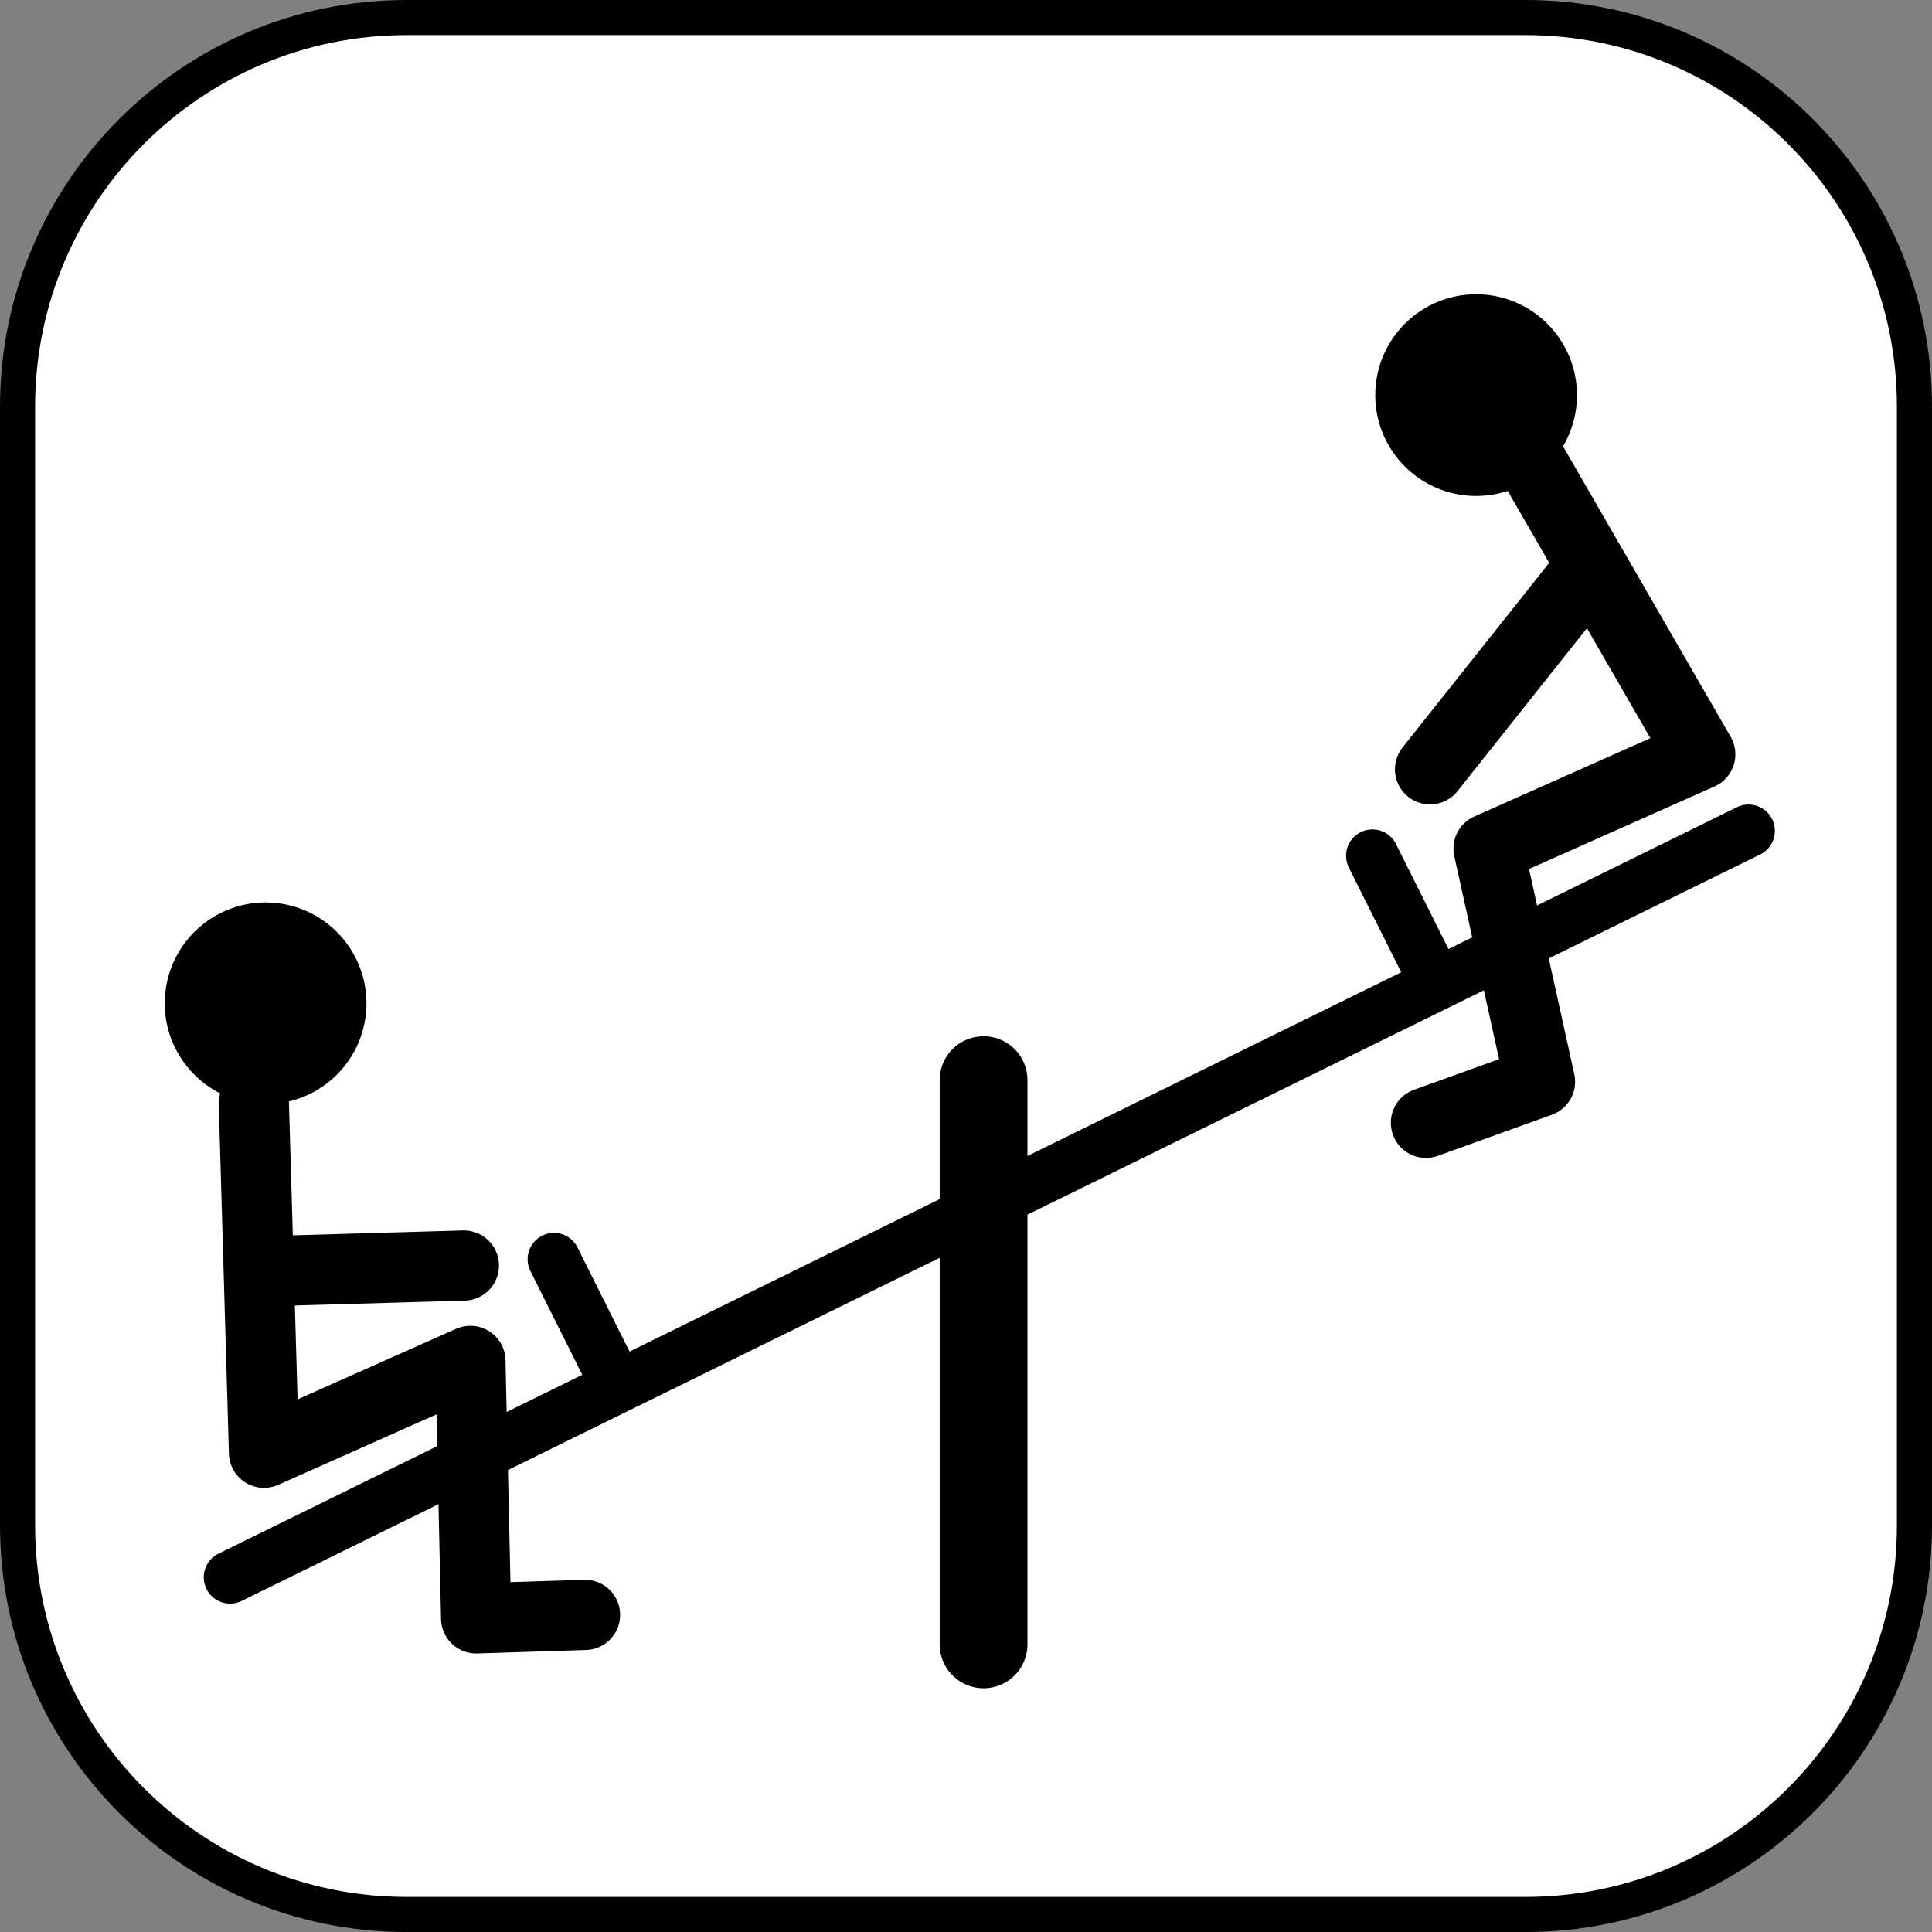
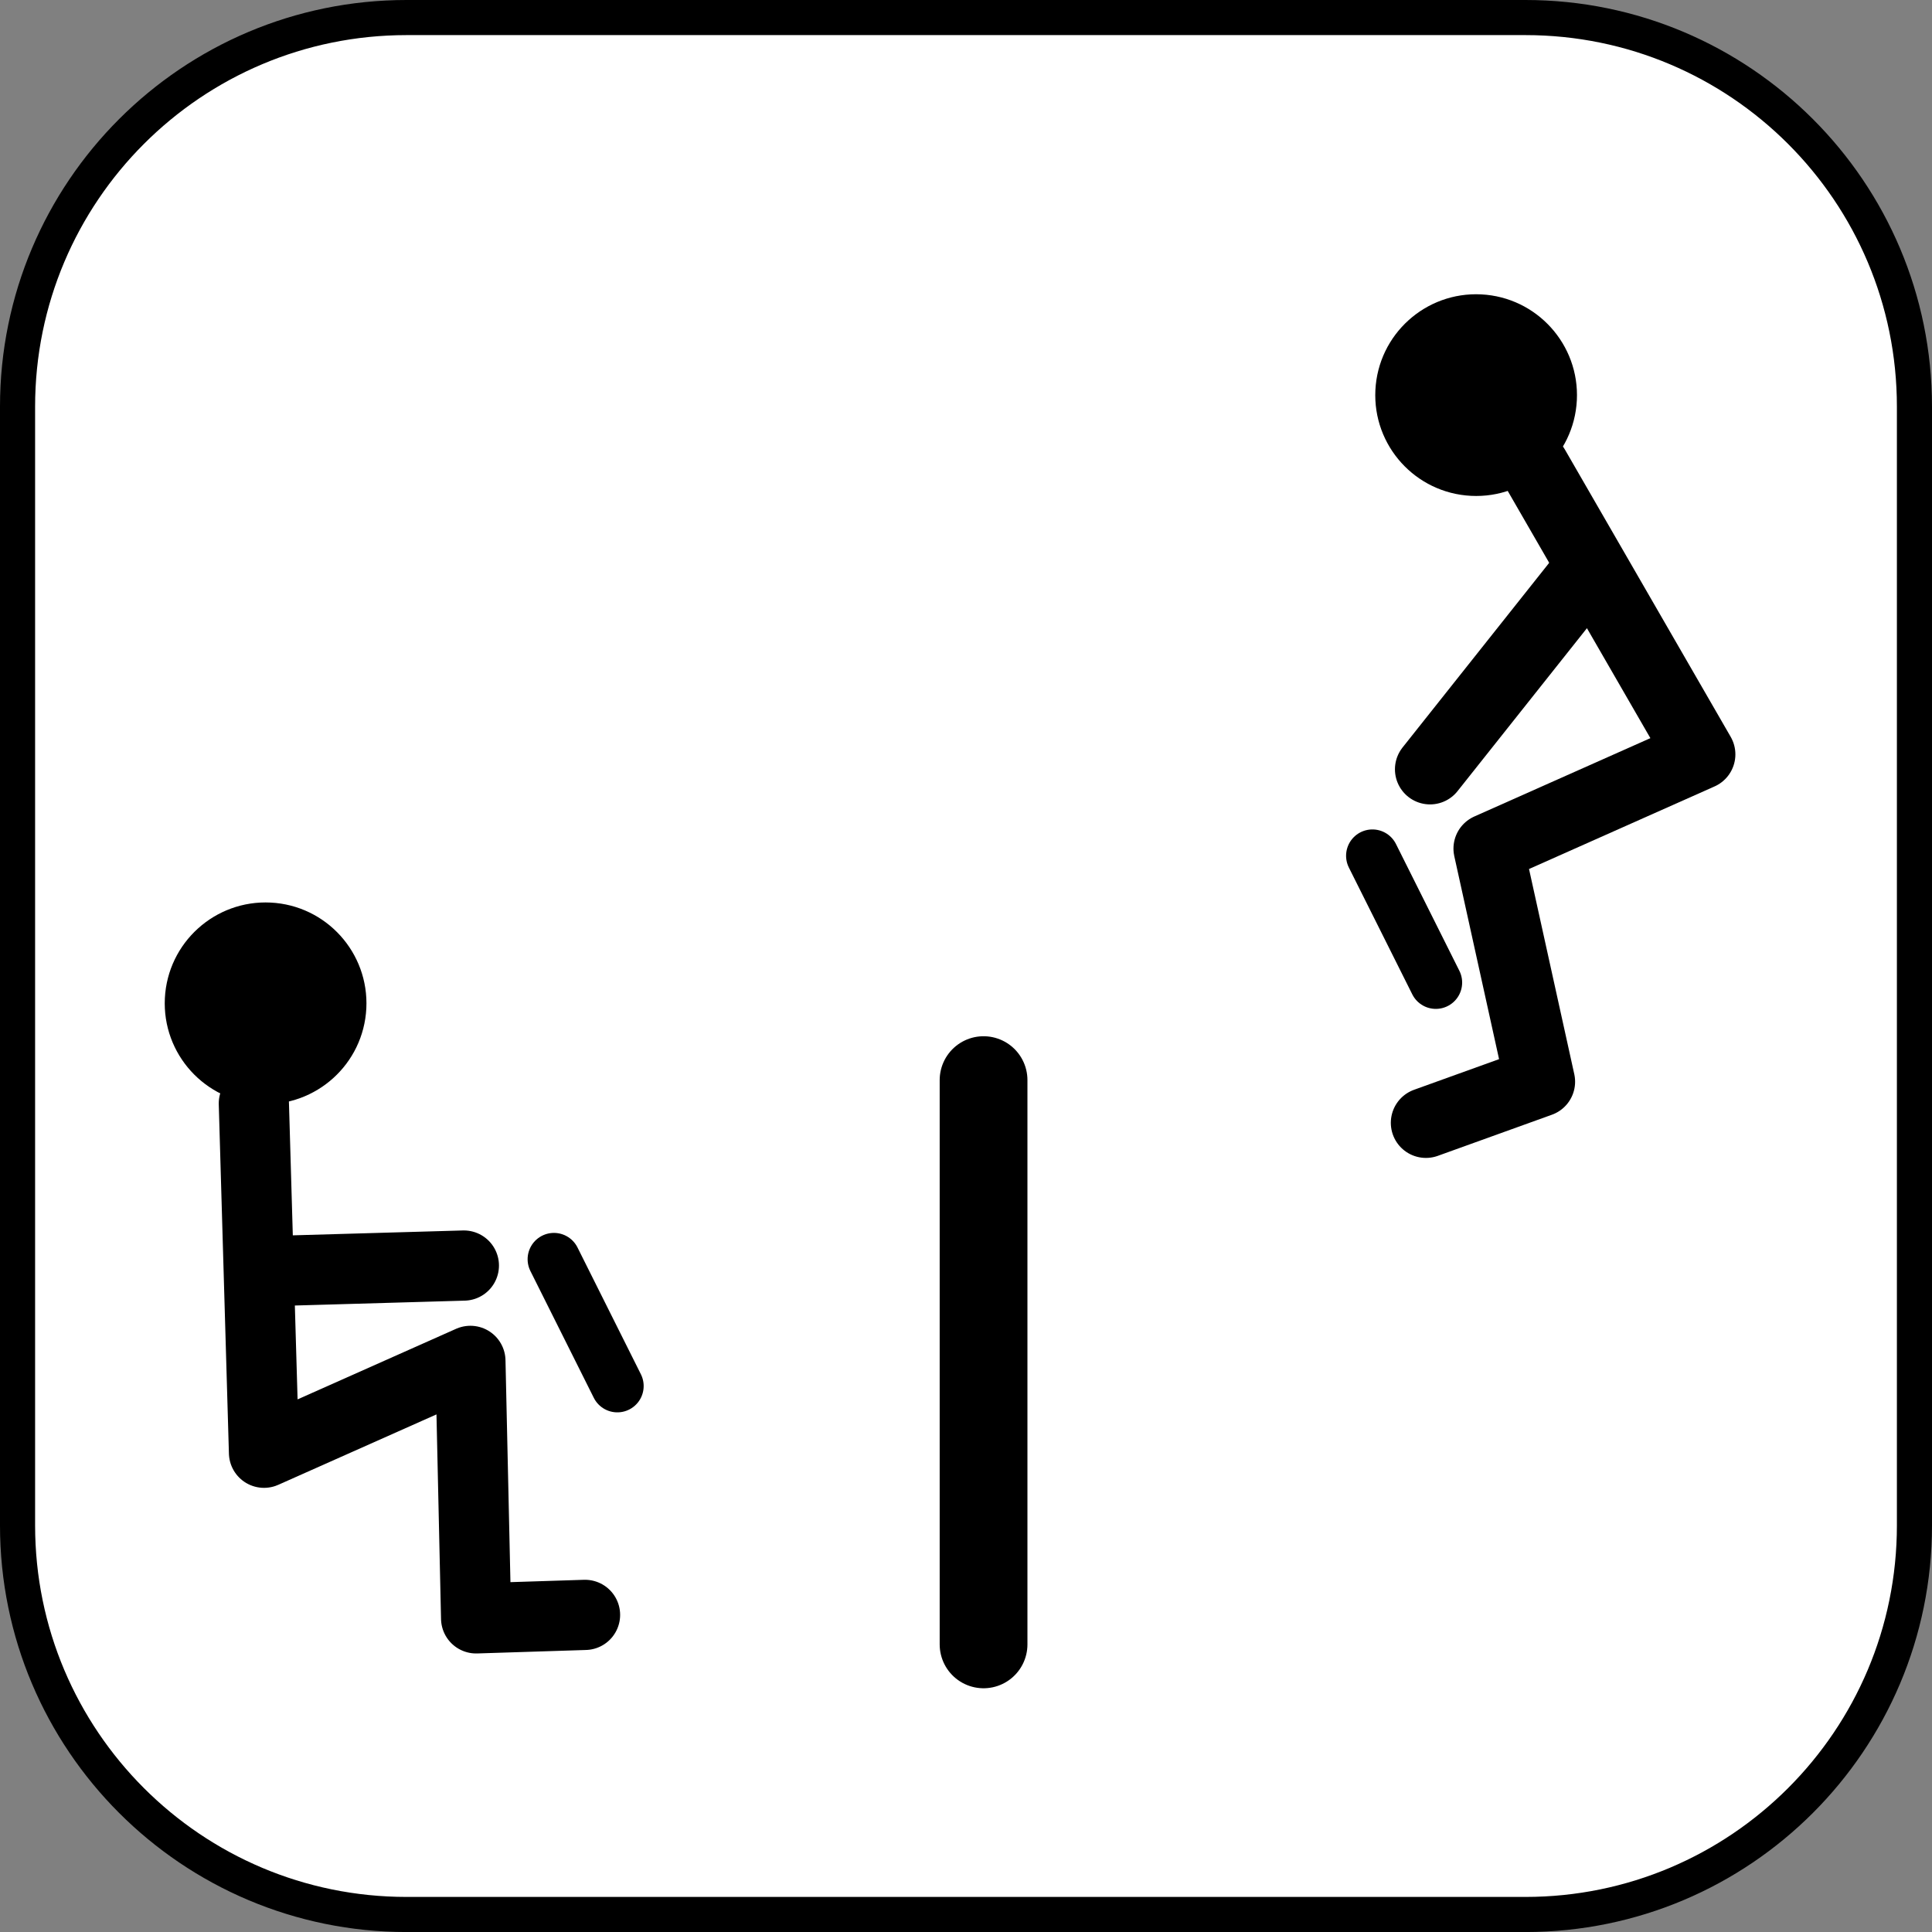
<svg xmlns="http://www.w3.org/2000/svg" version="1.1" id="Laag_1" x="0px" y="0px" viewBox="0 0 110.073 110.075" style="enable-background:new 0 0 110.073 110.075;" xml:space="preserve">
  <rect x="0" y="0" width="110.073" height="110.075" fill="#808080" stroke="none" />
  <path style="fill:#FFFFFF;stroke:#000000;stroke-width:2;" d="M109.073,86.907c0,12.242-9.924,22.168-22.166,22.168h-63.74  C10.925,109.075,1,99.149,1,86.907V23.167C1,10.925,10.925,1,23.167,1h63.74c12.242,0,22.166,9.925,22.166,22.167V86.907z" />
  <polyline style="fill:none;stroke:#000000;stroke-width:4;stroke-linecap:round;stroke-linejoin:round;" points="33.331,92.006   27.127,92.204 26.8,77.534 15.042,82.768 14.463,62.867 " />
  <line style="fill:none;stroke:#000000;stroke-width:4;stroke-linecap:round;stroke-linejoin:bevel;" x1="14.891" y1="72.434" x2="26.428" y2="72.103" />
  <g>
    <path d="M14.843,62.901c3.17,0.16,5.867-2.281,6.028-5.45c0.157-3.168-2.281-5.867-5.448-6.028c-3.173-0.16-5.869,2.282-6.03,5.449   C9.234,60.043,11.674,62.741,14.843,62.901z" />
    <path d="M83.811,28.25c3.17,0.16,5.867-2.281,6.028-5.45c0.157-3.168-2.281-5.867-5.448-6.028c-3.173-0.16-5.869,2.282-6.03,5.449   C78.202,25.393,80.642,28.09,83.811,28.25z" />
    <path style="stroke:#000000;stroke-width:5;stroke-linecap:round;stroke-linejoin:bevel;" d="M16.114,58.264" />
  </g>
  <g>
    <polyline style="fill:none;stroke:#000000;stroke-width:4;stroke-linecap:round;stroke-linejoin:round;" points="81.24,63.971    87.739,61.629 84.809,48.347 96.871,42.979 87.423,26.608  " />
    <line style="fill:none;stroke:#000000;stroke-width:4;stroke-linecap:round;stroke-linejoin:bevel;" x1="90.341" y1="32.665" x2="81.475" y2="43.83" />
    <g>
      <path style="stroke:#000000;stroke-width:5;stroke-linecap:round;stroke-linejoin:bevel;" d="M91.564,20.381" />
    </g>
  </g>
-   <line style="fill:none;stroke:#000000;stroke-width:3;stroke-linecap:round;stroke-linejoin:bevel;" x1="99.621" y1="47.336" x2="13.108" y2="89.864" />
  <line style="fill:#FFFFFF;stroke:#000000;stroke-width:5;stroke-linecap:round;stroke-linejoin:bevel;" x1="56.037" y1="61.538" x2="56.037" y2="93.686" />
  <line style="fill:none;stroke:#000000;stroke-width:3;stroke-linecap:round;stroke-linejoin:round;" x1="31.56" y1="71.743" x2="35.172" y2="78.967" />
  <line style="fill:none;stroke:#000000;stroke-width:3;stroke-linecap:round;stroke-linejoin:round;" x1="78.191" y1="48.756" x2="81.804" y2="55.98" />
</svg>